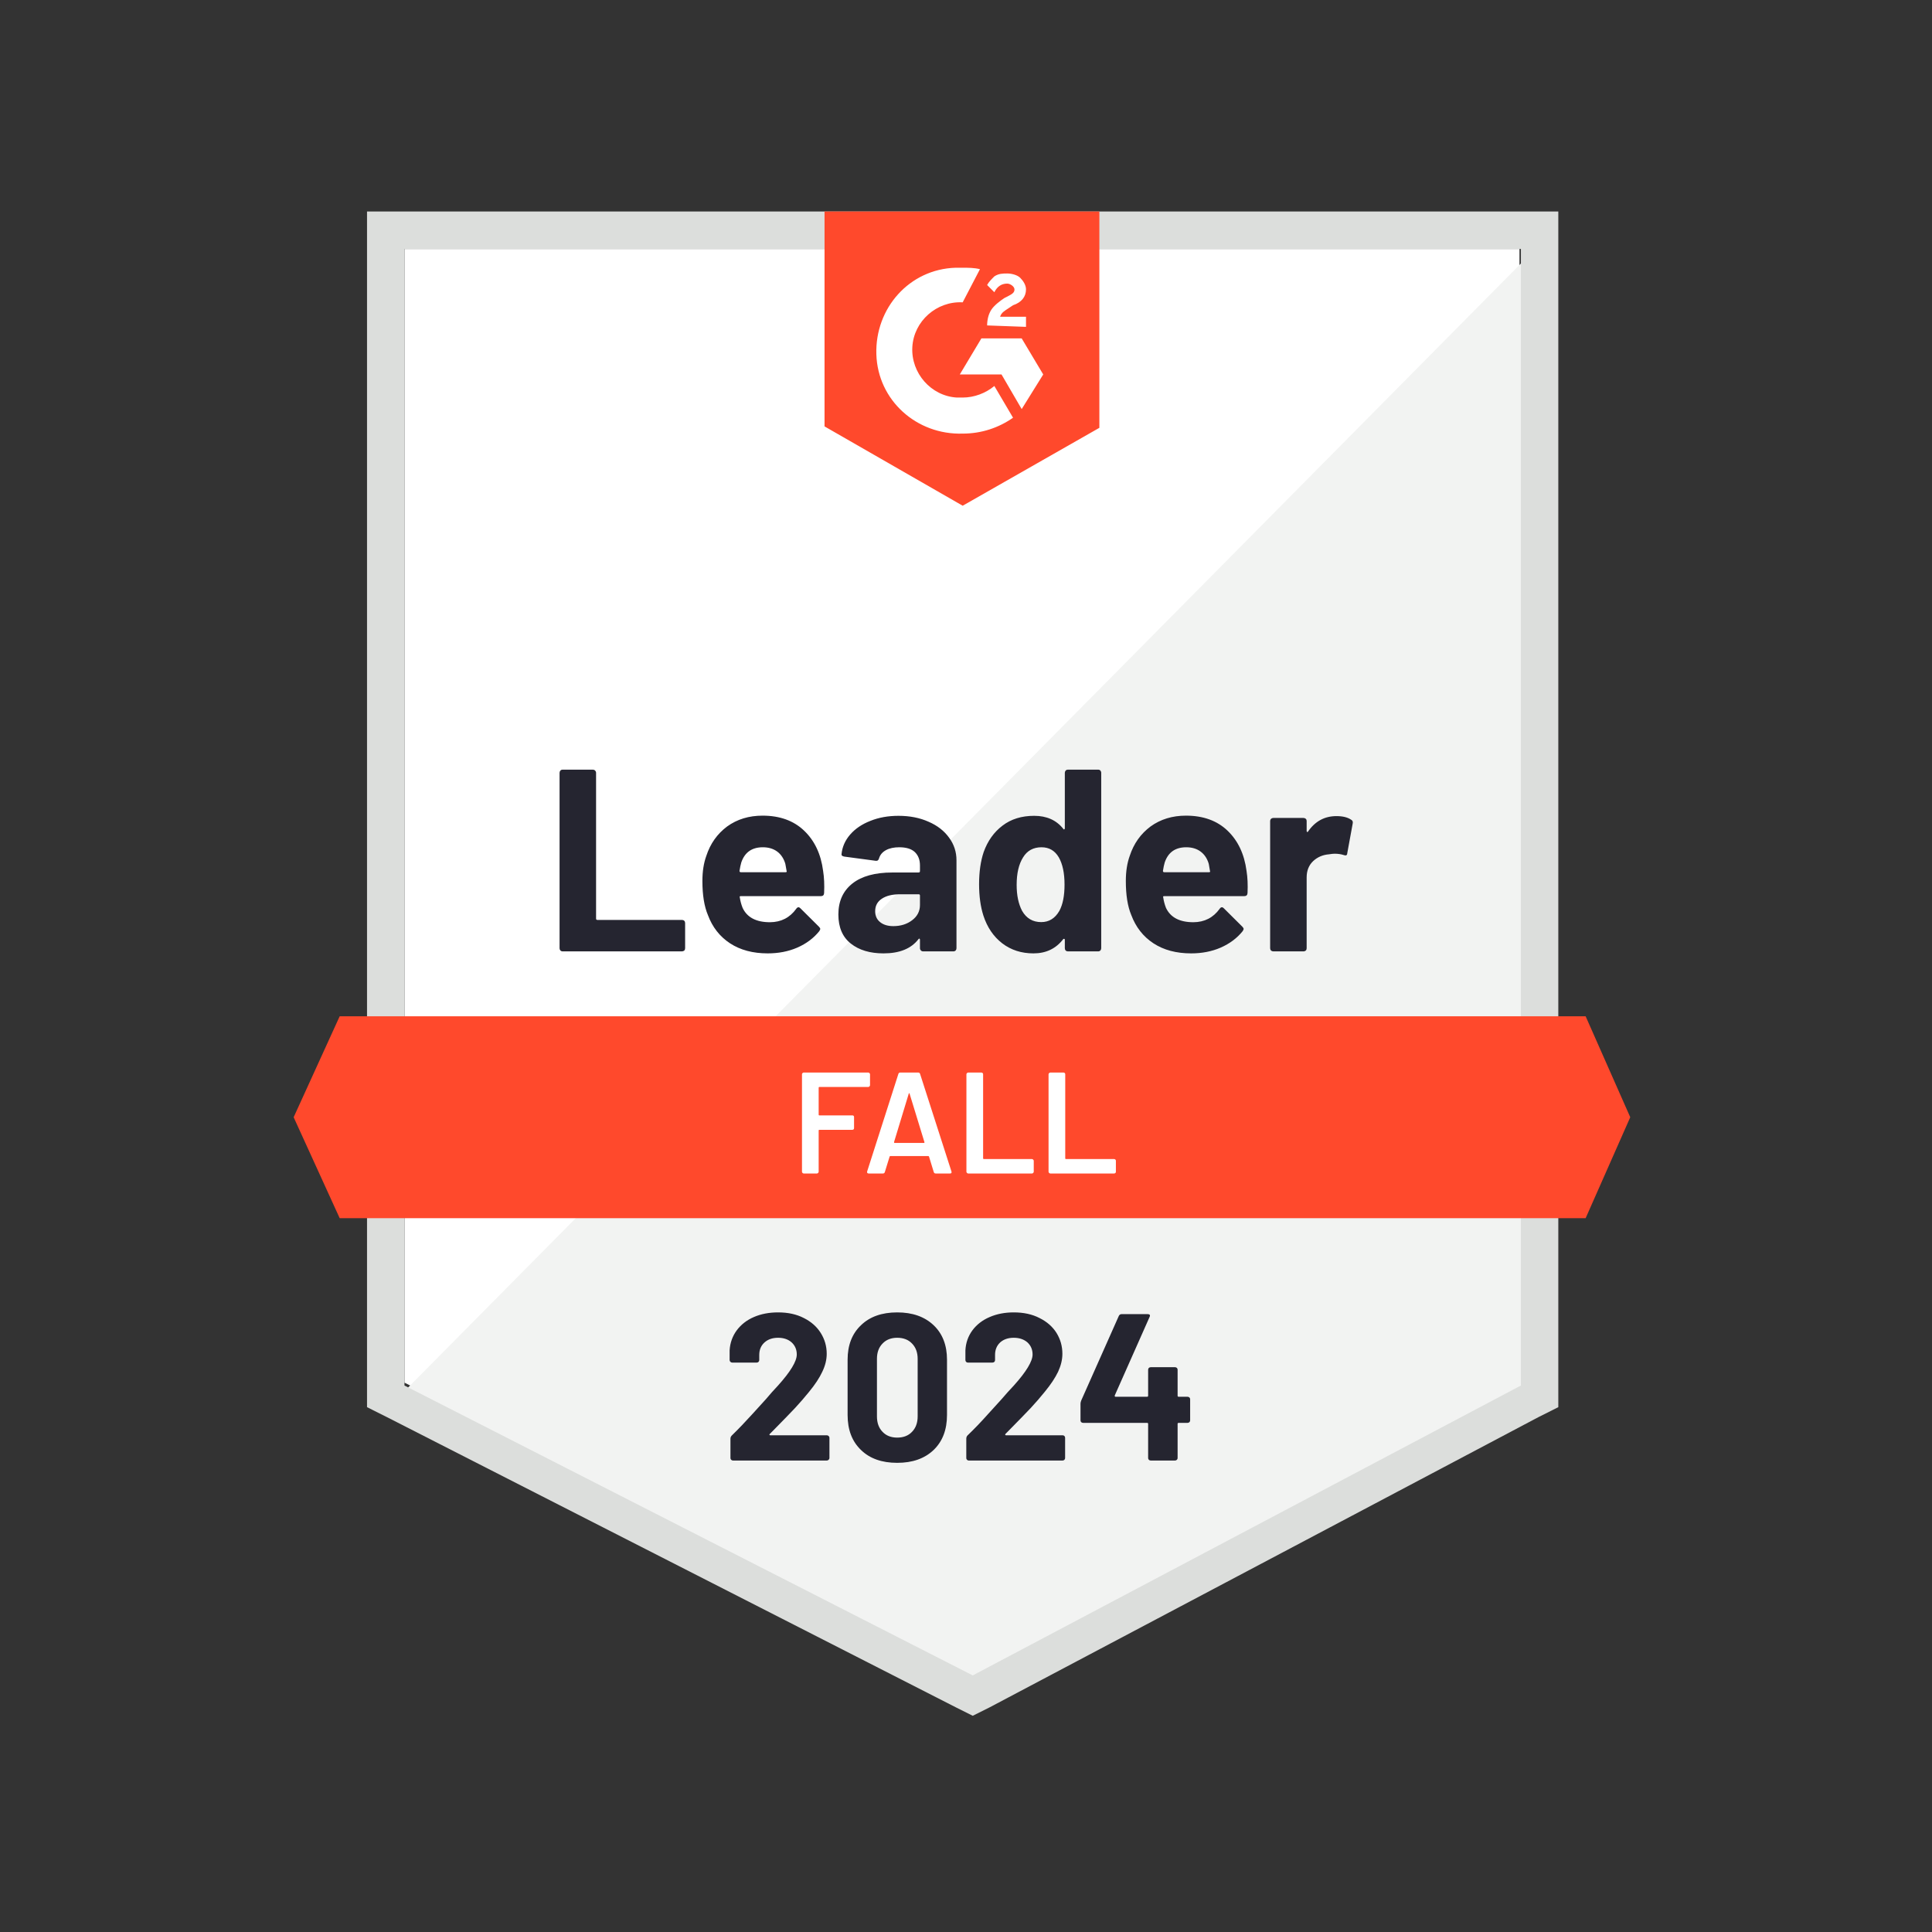
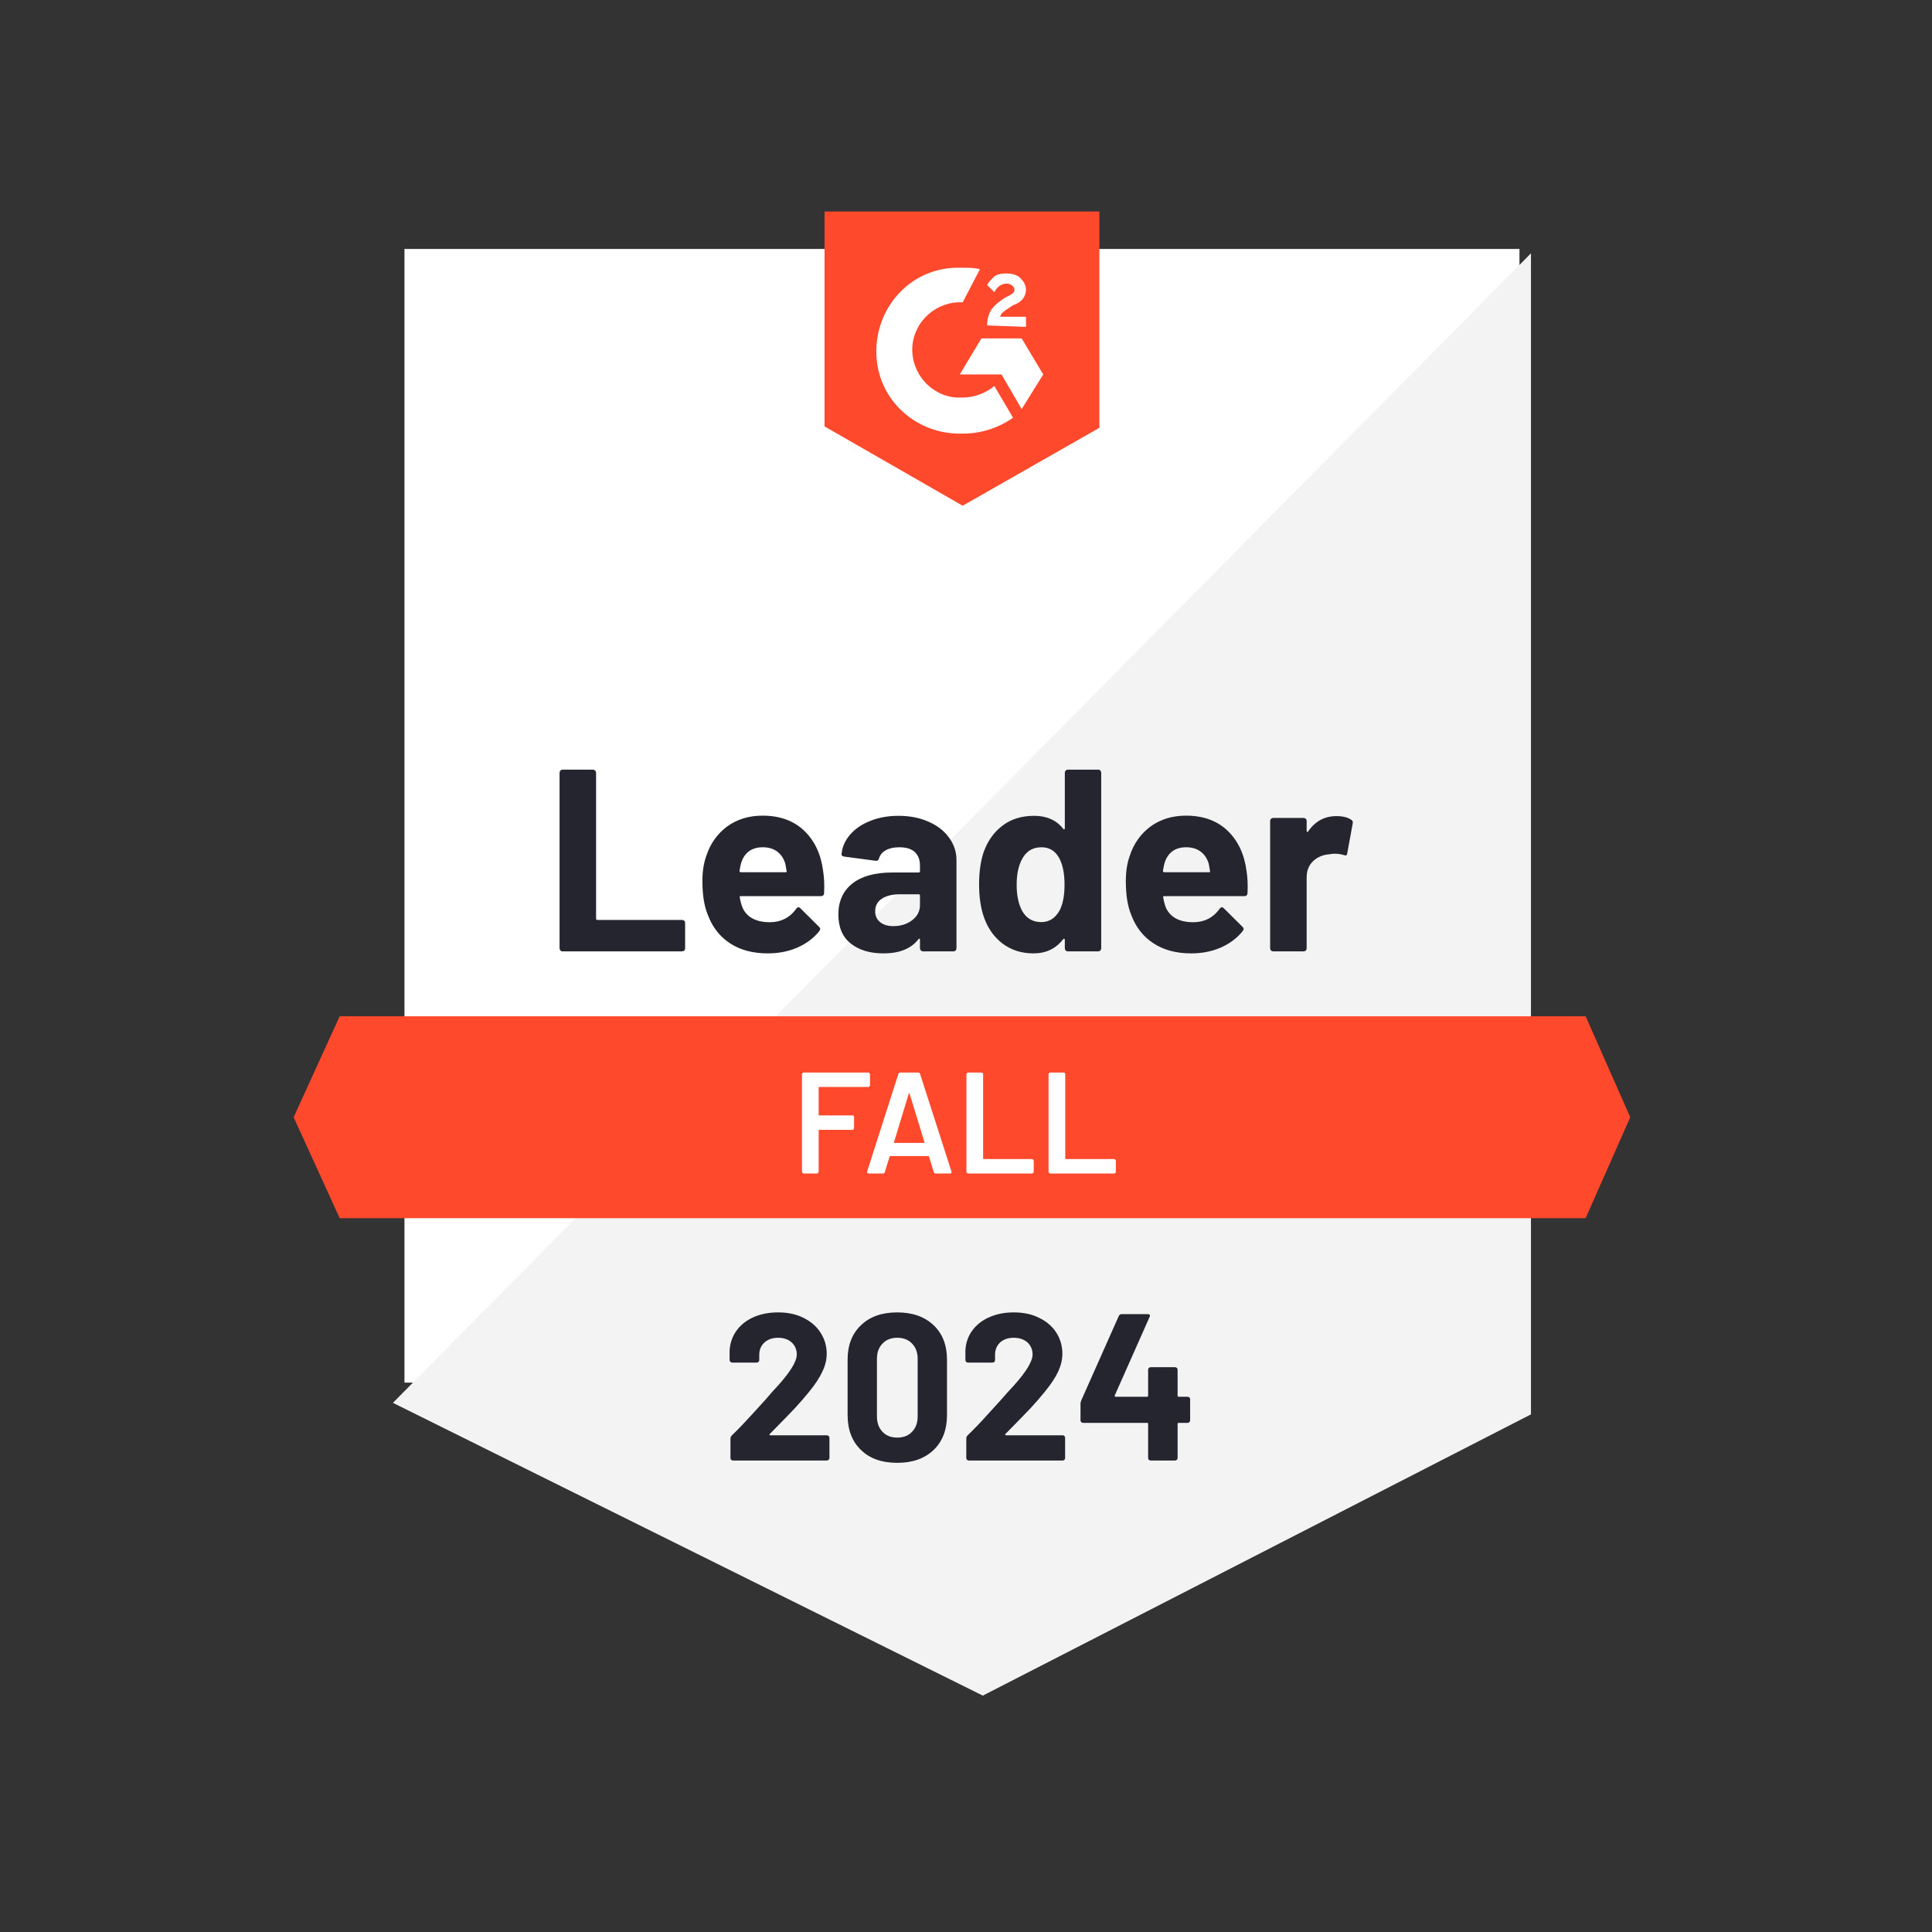
<svg xmlns="http://www.w3.org/2000/svg" width="240" zoomAndPan="magnify" viewBox="0 0 180 180" height="240" preserveAspectRatio="xMidYMid meet" version="1.0">
  <rect x="0" y="0" width="180" height="180" fill="#333333" stroke="none" />
-   <path fill="#ffffff" d="M 37.684 128.816 L 90.629 155.824 L 141.566 128.816 L 141.566 23.195 L 37.684 23.195 Z M 37.684 128.816 " fill-opacity="1" fill-rule="nonzero" />
+   <path fill="#ffffff" d="M 37.684 128.816 L 141.566 128.816 L 141.566 23.195 L 37.684 23.195 Z M 37.684 128.816 " fill-opacity="1" fill-rule="nonzero" />
  <path fill="#f2f3f2" d="M 142.637 23.602 L 36.609 130.699 L 91.566 157.977 L 142.637 131.773 Z M 142.637 23.602 " fill-opacity="1" fill-rule="nonzero" />
-   <path fill="#dcdedc" d="M 34.195 58.402 L 34.195 131.102 L 36.074 132.043 L 89.02 159.051 L 90.629 159.855 L 92.238 159.051 L 143.309 132.043 L 145.184 131.102 L 145.184 19.703 L 34.195 19.703 Z M 37.684 129.086 L 37.684 23.195 L 141.699 23.195 L 141.699 129.086 L 90.629 156.094 Z M 37.684 129.086 " fill-opacity="1" fill-rule="nonzero" />
  <path fill="#ff492c" d="M 89.691 24.945 C 90.227 24.945 90.762 24.945 91.301 25.078 L 89.691 28.168 C 87.277 28.035 85.133 29.914 85 32.336 C 84.863 34.754 86.742 36.902 89.152 37.039 L 89.691 37.039 C 90.762 37.039 91.836 36.633 92.641 35.961 L 94.383 38.918 C 93.043 39.859 91.434 40.398 89.691 40.398 C 85.402 40.531 81.781 37.305 81.648 33.008 C 81.516 28.707 84.73 25.078 89.02 24.945 Z M 95.188 31.527 L 97.195 34.887 L 95.188 38.113 L 93.309 34.887 L 89.422 34.887 L 91.434 31.527 Z M 91.969 30.32 C 91.969 29.781 92.102 29.242 92.371 28.84 C 92.641 28.438 93.176 28.035 93.578 27.766 L 93.844 27.633 C 94.383 27.363 94.516 27.227 94.516 26.961 C 94.516 26.691 94.113 26.422 93.844 26.422 C 93.309 26.422 92.906 26.691 92.641 27.227 L 91.969 26.555 C 92.102 26.289 92.371 26.02 92.641 25.75 C 93.043 25.48 93.445 25.48 93.844 25.48 C 94.246 25.48 94.785 25.617 95.051 25.883 C 95.32 26.152 95.59 26.555 95.59 26.961 C 95.59 27.633 95.188 28.168 94.383 28.438 L 93.98 28.707 C 93.578 28.977 93.309 29.109 93.176 29.512 L 95.59 29.512 L 95.59 30.453 Z M 89.691 47.117 L 102.426 39.859 L 102.426 19.703 L 76.82 19.703 L 76.82 39.727 Z M 147.73 94.684 L 31.648 94.684 L 27.359 104.09 L 31.648 113.496 L 147.73 113.496 L 151.887 104.09 Z M 147.73 94.684 " fill-opacity="1" fill-rule="nonzero" />
  <path fill="#252530" d="M 52.414 88.637 C 52.332 88.637 52.266 88.609 52.211 88.559 C 52.16 88.496 52.133 88.422 52.133 88.344 L 52.133 72.004 C 52.133 71.922 52.16 71.852 52.211 71.789 C 52.266 71.734 52.332 71.707 52.414 71.707 L 55.242 71.707 C 55.32 71.707 55.391 71.734 55.441 71.789 C 55.504 71.852 55.535 71.922 55.535 72.004 L 55.535 85.586 C 55.535 85.668 55.578 85.707 55.656 85.707 L 63.539 85.707 C 63.617 85.707 63.691 85.734 63.754 85.789 C 63.809 85.852 63.832 85.922 63.832 86.004 L 63.832 88.344 C 63.832 88.422 63.809 88.496 63.754 88.559 C 63.691 88.609 63.617 88.637 63.539 88.637 Z M 76.688 81.141 C 76.785 81.75 76.816 82.434 76.781 83.195 C 76.773 83.395 76.672 83.492 76.473 83.492 L 69.02 83.492 C 68.922 83.492 68.891 83.531 68.926 83.613 C 68.973 83.934 69.059 84.258 69.184 84.578 C 69.602 85.477 70.457 85.922 71.742 85.922 C 72.77 85.914 73.582 85.5 74.18 84.676 C 74.246 84.574 74.316 84.527 74.395 84.527 C 74.449 84.527 74.508 84.559 74.57 84.621 L 76.301 86.34 C 76.379 86.422 76.422 86.492 76.422 86.555 C 76.422 86.59 76.391 86.656 76.328 86.758 C 75.801 87.41 75.117 87.922 74.277 88.289 C 73.445 88.648 72.527 88.824 71.527 88.824 C 70.141 88.824 68.973 88.512 68.016 87.887 C 67.059 87.258 66.371 86.379 65.953 85.25 C 65.613 84.445 65.441 83.387 65.441 82.082 C 65.441 81.195 65.562 80.414 65.805 79.742 C 66.18 78.594 66.828 77.684 67.746 77 C 68.676 76.328 69.777 75.992 71.047 75.992 C 72.652 75.992 73.945 76.461 74.918 77.391 C 75.895 78.324 76.484 79.57 76.688 81.141 Z M 71.07 78.938 C 70.055 78.938 69.383 79.41 69.062 80.359 C 69 80.574 68.945 80.836 68.898 81.141 C 68.898 81.219 68.941 81.262 69.02 81.262 L 73.191 81.262 C 73.289 81.262 73.32 81.219 73.285 81.141 C 73.203 80.676 73.164 80.449 73.164 80.469 C 73.02 79.984 72.77 79.609 72.414 79.34 C 72.047 79.07 71.598 78.938 71.07 78.938 Z M 83.711 76.008 C 84.758 76.008 85.691 76.191 86.512 76.559 C 87.336 76.914 87.973 77.414 88.43 78.051 C 88.887 78.676 89.113 79.375 89.113 80.145 L 89.113 88.344 C 89.113 88.422 89.086 88.496 89.035 88.559 C 88.98 88.609 88.914 88.637 88.832 88.637 L 86.004 88.637 C 85.922 88.637 85.855 88.609 85.805 88.559 C 85.742 88.496 85.711 88.422 85.711 88.344 L 85.711 87.551 C 85.711 87.504 85.695 87.473 85.668 87.457 C 85.633 87.438 85.602 87.449 85.574 87.496 C 84.895 88.383 83.809 88.824 82.316 88.824 C 81.059 88.824 80.043 88.523 79.273 87.914 C 78.496 87.305 78.109 86.398 78.109 85.199 C 78.109 83.961 78.547 83 79.422 82.309 C 80.289 81.629 81.527 81.289 83.137 81.289 L 85.59 81.289 C 85.668 81.289 85.711 81.246 85.711 81.168 L 85.711 80.629 C 85.711 80.102 85.547 79.684 85.227 79.379 C 84.906 79.082 84.422 78.938 83.777 78.938 C 83.289 78.938 82.875 79.027 82.547 79.203 C 82.215 79.383 82 79.637 81.902 79.957 C 81.859 80.137 81.754 80.219 81.594 80.199 L 78.672 79.809 C 78.477 79.773 78.387 79.703 78.402 79.594 C 78.465 78.914 78.734 78.301 79.207 77.754 C 79.684 77.207 80.312 76.781 81.098 76.477 C 81.875 76.164 82.746 76.008 83.711 76.008 Z M 83.23 86.285 C 83.918 86.285 84.504 86.102 84.984 85.734 C 85.469 85.367 85.711 84.895 85.711 84.312 L 85.711 83.438 C 85.711 83.355 85.668 83.316 85.59 83.316 L 83.859 83.316 C 83.137 83.316 82.566 83.457 82.156 83.734 C 81.746 84.004 81.539 84.387 81.539 84.891 C 81.539 85.328 81.691 85.668 81.996 85.91 C 82.301 86.16 82.711 86.285 83.23 86.285 Z M 99.207 72.004 C 99.207 71.922 99.234 71.852 99.289 71.789 C 99.34 71.734 99.41 71.707 99.488 71.707 L 102.316 71.707 C 102.398 71.707 102.465 71.734 102.52 71.789 C 102.57 71.852 102.598 71.922 102.598 72.004 L 102.598 88.344 C 102.598 88.422 102.57 88.496 102.52 88.559 C 102.465 88.609 102.398 88.637 102.316 88.637 L 99.488 88.637 C 99.41 88.637 99.34 88.609 99.289 88.559 C 99.234 88.496 99.207 88.422 99.207 88.344 L 99.207 87.551 C 99.207 87.504 99.191 87.477 99.152 87.469 C 99.117 87.461 99.086 87.469 99.059 87.496 C 98.379 88.383 97.457 88.824 96.285 88.824 C 95.16 88.824 94.191 88.512 93.375 87.887 C 92.562 87.258 91.977 86.398 91.621 85.305 C 91.352 84.465 91.219 83.488 91.219 82.375 C 91.219 81.23 91.363 80.23 91.648 79.379 C 92.023 78.34 92.609 77.52 93.402 76.922 C 94.199 76.312 95.18 76.008 96.352 76.008 C 97.516 76.008 98.418 76.41 99.059 77.215 C 99.086 77.27 99.117 77.289 99.152 77.27 C 99.191 77.25 99.207 77.219 99.207 77.176 Z M 98.699 84.863 C 99.02 84.27 99.18 83.457 99.18 82.418 C 99.18 81.34 99 80.496 98.645 79.875 C 98.277 79.25 97.742 78.938 97.035 78.938 C 96.277 78.938 95.703 79.25 95.32 79.875 C 94.918 80.512 94.719 81.367 94.719 82.441 C 94.719 83.41 94.887 84.219 95.227 84.863 C 95.629 85.562 96.223 85.91 97.008 85.91 C 97.734 85.91 98.297 85.562 98.699 84.863 Z M 116.137 81.141 C 116.234 81.75 116.266 82.434 116.23 83.195 C 116.223 83.395 116.117 83.492 115.922 83.492 L 108.469 83.492 C 108.371 83.492 108.34 83.531 108.375 83.613 C 108.422 83.934 108.504 84.258 108.629 84.578 C 109.051 85.477 109.902 85.922 111.191 85.922 C 112.219 85.914 113.031 85.5 113.629 84.676 C 113.691 84.574 113.766 84.527 113.844 84.527 C 113.898 84.527 113.957 84.559 114.02 84.621 L 115.75 86.34 C 115.828 86.422 115.867 86.492 115.867 86.555 C 115.867 86.59 115.836 86.656 115.773 86.758 C 115.246 87.41 114.562 87.922 113.723 88.289 C 112.895 88.648 111.977 88.824 110.977 88.824 C 109.59 88.824 108.422 88.512 107.465 87.887 C 106.508 87.258 105.82 86.379 105.398 85.25 C 105.059 84.445 104.891 83.387 104.891 82.082 C 104.891 81.195 105.012 80.414 105.254 79.742 C 105.629 78.594 106.277 77.684 107.195 77 C 108.125 76.328 109.227 75.992 110.492 75.992 C 112.102 75.992 113.395 76.461 114.367 77.391 C 115.34 78.324 115.93 79.57 116.137 81.141 Z M 110.52 78.938 C 109.5 78.938 108.832 79.41 108.512 80.359 C 108.449 80.574 108.395 80.836 108.348 81.141 C 108.348 81.219 108.391 81.262 108.469 81.262 L 112.637 81.262 C 112.738 81.262 112.77 81.219 112.73 81.141 C 112.652 80.676 112.613 80.449 112.613 80.469 C 112.469 79.984 112.219 79.609 111.859 79.34 C 111.496 79.07 111.047 78.938 110.52 78.938 Z M 124.516 76.035 C 125.094 76.035 125.551 76.145 125.883 76.371 C 126.016 76.441 126.066 76.562 126.027 76.73 L 125.52 79.5 C 125.512 79.688 125.398 79.742 125.184 79.66 C 124.945 79.582 124.66 79.539 124.34 79.539 C 124.215 79.539 124.039 79.559 123.816 79.594 C 123.238 79.641 122.746 79.852 122.344 80.227 C 121.941 80.609 121.738 81.117 121.738 81.746 L 121.738 88.344 C 121.738 88.422 121.715 88.496 121.66 88.559 C 121.598 88.609 121.527 88.637 121.445 88.637 L 118.629 88.637 C 118.551 88.637 118.477 88.609 118.414 88.559 C 118.363 88.496 118.336 88.422 118.336 88.344 L 118.336 76.492 C 118.336 76.41 118.363 76.344 118.414 76.289 C 118.477 76.234 118.551 76.207 118.629 76.207 L 121.445 76.207 C 121.527 76.207 121.598 76.234 121.66 76.289 C 121.715 76.344 121.738 76.41 121.738 76.492 L 121.738 77.418 C 121.738 77.461 121.754 77.492 121.781 77.512 C 121.816 77.531 121.844 77.52 121.859 77.484 C 122.523 76.516 123.406 76.035 124.516 76.035 Z M 124.516 76.035 " fill-opacity="1" fill-rule="nonzero" />
  <path fill="#ffffff" d="M 81.059 101.109 C 81.059 101.152 81.039 101.188 81.004 101.215 C 80.977 101.25 80.941 101.27 80.898 101.27 L 76.34 101.27 C 76.297 101.27 76.273 101.293 76.273 101.336 L 76.273 103.848 C 76.273 103.895 76.297 103.918 76.34 103.918 L 79.41 103.918 C 79.453 103.918 79.496 103.93 79.531 103.957 C 79.559 103.992 79.57 104.031 79.57 104.078 L 79.57 105.098 C 79.57 105.145 79.559 105.184 79.531 105.219 C 79.496 105.246 79.453 105.262 79.41 105.262 L 76.34 105.262 C 76.297 105.262 76.273 105.281 76.273 105.328 L 76.273 109.172 C 76.273 109.215 76.254 109.25 76.219 109.277 C 76.191 109.312 76.156 109.332 76.113 109.332 L 74.879 109.332 C 74.832 109.332 74.797 109.312 74.77 109.277 C 74.734 109.25 74.719 109.215 74.719 109.172 L 74.719 100.086 C 74.719 100.043 74.734 100.008 74.77 99.98 C 74.797 99.945 74.832 99.926 74.879 99.926 L 80.898 99.926 C 80.941 99.926 80.977 99.945 81.004 99.98 C 81.039 100.008 81.059 100.043 81.059 100.086 Z M 87.172 109.332 C 87.082 109.332 87.023 109.285 86.996 109.199 L 86.555 107.758 C 86.535 107.723 86.512 107.707 86.488 107.707 L 82.949 107.707 C 82.922 107.707 82.898 107.723 82.883 107.758 L 82.438 109.199 C 82.41 109.285 82.355 109.332 82.266 109.332 L 80.926 109.332 C 80.871 109.332 80.832 109.312 80.805 109.277 C 80.777 109.25 80.773 109.207 80.789 109.145 L 83.699 100.059 C 83.727 99.969 83.785 99.926 83.871 99.926 L 85.547 99.926 C 85.637 99.926 85.695 99.969 85.723 100.059 L 88.645 109.145 C 88.652 109.16 88.656 109.184 88.656 109.211 C 88.656 109.293 88.609 109.332 88.512 109.332 Z M 83.297 106.402 C 83.289 106.457 83.305 106.484 83.352 106.484 L 86.07 106.484 C 86.125 106.484 86.145 106.457 86.125 106.402 L 84.746 101.902 C 84.734 101.863 84.723 101.848 84.703 101.848 C 84.688 101.848 84.672 101.863 84.664 101.902 Z M 90.199 109.332 C 90.156 109.332 90.121 109.312 90.094 109.277 C 90.059 109.25 90.039 109.215 90.039 109.172 L 90.039 100.086 C 90.039 100.043 90.059 100.008 90.094 99.98 C 90.121 99.945 90.156 99.926 90.199 99.926 L 91.434 99.926 C 91.477 99.926 91.52 99.945 91.555 99.98 C 91.582 100.008 91.594 100.043 91.594 100.086 L 91.594 107.922 C 91.594 107.965 91.617 107.988 91.66 107.988 L 96.152 107.988 C 96.195 107.988 96.23 108.008 96.258 108.043 C 96.293 108.07 96.312 108.105 96.312 108.148 L 96.312 109.172 C 96.312 109.215 96.293 109.25 96.258 109.277 C 96.23 109.312 96.195 109.332 96.152 109.332 Z M 97.855 109.332 C 97.809 109.332 97.773 109.312 97.746 109.277 C 97.711 109.25 97.691 109.215 97.691 109.172 L 97.691 100.086 C 97.691 100.043 97.711 100.008 97.746 99.98 C 97.773 99.945 97.809 99.926 97.855 99.926 L 99.086 99.926 C 99.133 99.926 99.172 99.945 99.207 99.98 C 99.234 100.008 99.246 100.043 99.246 100.086 L 99.246 107.922 C 99.246 107.965 99.27 107.988 99.316 107.988 L 103.805 107.988 C 103.852 107.988 103.891 108.008 103.926 108.043 C 103.953 108.07 103.965 108.105 103.965 108.148 L 103.965 109.172 C 103.965 109.215 103.953 109.25 103.926 109.277 C 103.891 109.312 103.852 109.332 103.805 109.332 L 97.852 109.332 Z M 97.855 109.332 " fill-opacity="1" fill-rule="nonzero" />
  <path fill="#252530" d="M 71.715 133.602 C 71.688 133.625 71.68 133.652 71.688 133.68 C 71.707 133.707 71.734 133.723 71.77 133.723 L 77.035 133.723 C 77.098 133.723 77.152 133.742 77.199 133.789 C 77.25 133.832 77.277 133.887 77.277 133.949 L 77.277 135.844 C 77.277 135.906 77.25 135.961 77.199 136.004 C 77.152 136.051 77.098 136.074 77.035 136.074 L 68.297 136.074 C 68.227 136.074 68.168 136.051 68.121 136.004 C 68.078 135.961 68.055 135.906 68.055 135.844 L 68.055 134.043 C 68.055 133.926 68.098 133.828 68.176 133.746 C 68.812 133.129 69.457 132.453 70.121 131.719 C 70.781 130.984 71.195 130.527 71.367 130.348 C 71.723 129.918 72.09 129.508 72.465 129.113 C 73.645 127.805 74.234 126.832 74.234 126.195 C 74.234 125.738 74.074 125.363 73.754 125.066 C 73.43 124.781 73.012 124.637 72.492 124.637 C 71.973 124.637 71.555 124.781 71.234 125.066 C 70.902 125.363 70.738 125.754 70.738 126.234 L 70.738 126.719 C 70.738 126.781 70.715 126.836 70.668 126.883 C 70.625 126.926 70.57 126.949 70.508 126.949 L 68.215 126.949 C 68.152 126.949 68.102 126.926 68.055 126.883 C 68.004 126.836 67.977 126.781 67.977 126.719 L 67.977 125.805 C 68.02 125.109 68.242 124.484 68.645 123.938 C 69.047 123.402 69.578 122.988 70.242 122.703 C 70.91 122.414 71.66 122.273 72.492 122.273 C 73.414 122.273 74.211 122.445 74.891 122.797 C 75.57 123.137 76.094 123.598 76.461 124.18 C 76.836 124.773 77.023 125.422 77.023 126.129 C 77.023 126.676 76.887 127.234 76.609 127.809 C 76.34 128.383 75.934 129 75.387 129.664 C 74.984 130.164 74.551 130.668 74.086 131.168 C 73.625 131.66 72.93 132.371 72.012 133.305 Z M 83.59 136.289 C 82.16 136.289 81.035 135.891 80.215 135.09 C 79.383 134.293 78.969 133.207 78.969 131.828 L 78.969 126.68 C 78.969 125.328 79.383 124.258 80.215 123.469 C 81.035 122.672 82.16 122.273 83.59 122.273 C 85.012 122.273 86.145 122.672 86.984 123.469 C 87.812 124.258 88.23 125.328 88.23 126.68 L 88.23 131.828 C 88.23 133.207 87.812 134.293 86.984 135.09 C 86.145 135.891 85.012 136.289 83.59 136.289 Z M 83.59 133.938 C 84.172 133.938 84.633 133.758 84.973 133.398 C 85.32 133.039 85.496 132.562 85.496 131.961 L 85.496 126.598 C 85.496 126.008 85.32 125.531 84.973 125.176 C 84.633 124.816 84.172 124.637 83.59 124.637 C 83.02 124.637 82.562 124.816 82.223 125.176 C 81.875 125.531 81.703 126.008 81.703 126.598 L 81.703 131.961 C 81.703 132.562 81.875 133.039 82.223 133.398 C 82.562 133.758 83.02 133.938 83.59 133.938 Z M 93.672 133.602 C 93.645 133.625 93.641 133.652 93.656 133.68 C 93.668 133.707 93.695 133.723 93.738 133.723 L 99.008 133.723 C 99.07 133.723 99.121 133.742 99.168 133.789 C 99.211 133.832 99.234 133.887 99.234 133.949 L 99.234 135.844 C 99.234 135.906 99.211 135.961 99.168 136.004 C 99.121 136.051 99.07 136.074 99.008 136.074 L 90.254 136.074 C 90.191 136.074 90.137 136.051 90.094 136.004 C 90.047 135.961 90.027 135.906 90.027 135.844 L 90.027 134.043 C 90.027 133.926 90.062 133.828 90.133 133.746 C 90.777 133.129 91.426 132.453 92.078 131.719 C 92.738 130.984 93.152 130.527 93.324 130.348 C 93.688 129.918 94.059 129.508 94.434 129.113 C 95.613 127.805 96.203 126.832 96.203 126.195 C 96.203 125.738 96.043 125.363 95.723 125.066 C 95.391 124.781 94.969 124.637 94.449 124.637 C 93.93 124.637 93.512 124.781 93.188 125.066 C 92.867 125.363 92.707 125.754 92.707 126.234 L 92.707 126.719 C 92.707 126.781 92.684 126.836 92.641 126.883 C 92.594 126.926 92.535 126.949 92.465 126.949 L 90.172 126.949 C 90.109 126.949 90.059 126.926 90.012 126.883 C 89.969 126.836 89.945 126.781 89.945 126.719 L 89.945 125.805 C 89.98 125.109 90.199 124.484 90.602 123.938 C 91.004 123.402 91.539 122.988 92.211 122.703 C 92.879 122.414 93.625 122.273 94.449 122.273 C 95.371 122.273 96.168 122.445 96.848 122.797 C 97.535 123.137 98.062 123.598 98.43 124.18 C 98.797 124.773 98.98 125.422 98.98 126.129 C 98.98 126.676 98.844 127.234 98.578 127.809 C 98.301 128.383 97.891 129 97.344 129.664 C 96.941 130.164 96.508 130.668 96.043 131.168 C 95.578 131.66 94.887 132.371 93.965 133.305 Z M 110.641 130.133 C 110.703 130.133 110.762 130.156 110.816 130.199 C 110.859 130.246 110.883 130.297 110.883 130.363 L 110.883 132.336 C 110.883 132.398 110.859 132.453 110.816 132.5 C 110.762 132.543 110.703 132.566 110.641 132.566 L 109.809 132.566 C 109.746 132.566 109.715 132.598 109.715 132.66 L 109.715 135.844 C 109.715 135.906 109.695 135.961 109.648 136.004 C 109.594 136.051 109.539 136.074 109.477 136.074 L 107.211 136.074 C 107.137 136.074 107.082 136.051 107.035 136.004 C 106.992 135.961 106.969 135.906 106.969 135.844 L 106.969 132.66 C 106.969 132.598 106.938 132.566 106.875 132.566 L 100.91 132.566 C 100.848 132.566 100.789 132.543 100.734 132.5 C 100.691 132.453 100.668 132.398 100.668 132.336 L 100.668 130.777 C 100.668 130.699 100.691 130.598 100.734 130.484 L 104.234 122.609 C 104.289 122.492 104.375 122.434 104.504 122.434 L 106.93 122.434 C 107.016 122.434 107.082 122.457 107.117 122.5 C 107.152 122.547 107.148 122.613 107.102 122.703 L 103.859 130.012 C 103.852 130.039 103.852 130.066 103.859 130.094 C 103.875 130.121 103.898 130.133 103.926 130.133 L 106.875 130.133 C 106.938 130.133 106.969 130.098 106.969 130.027 L 106.969 127.621 C 106.969 127.547 106.992 127.492 107.035 127.445 C 107.082 127.402 107.137 127.379 107.211 127.379 L 109.477 127.379 C 109.539 127.379 109.594 127.402 109.648 127.445 C 109.695 127.492 109.715 127.547 109.715 127.621 L 109.715 130.027 C 109.715 130.098 109.746 130.133 109.809 130.133 Z M 110.641 130.133 " fill-opacity="1" fill-rule="nonzero" />
</svg>